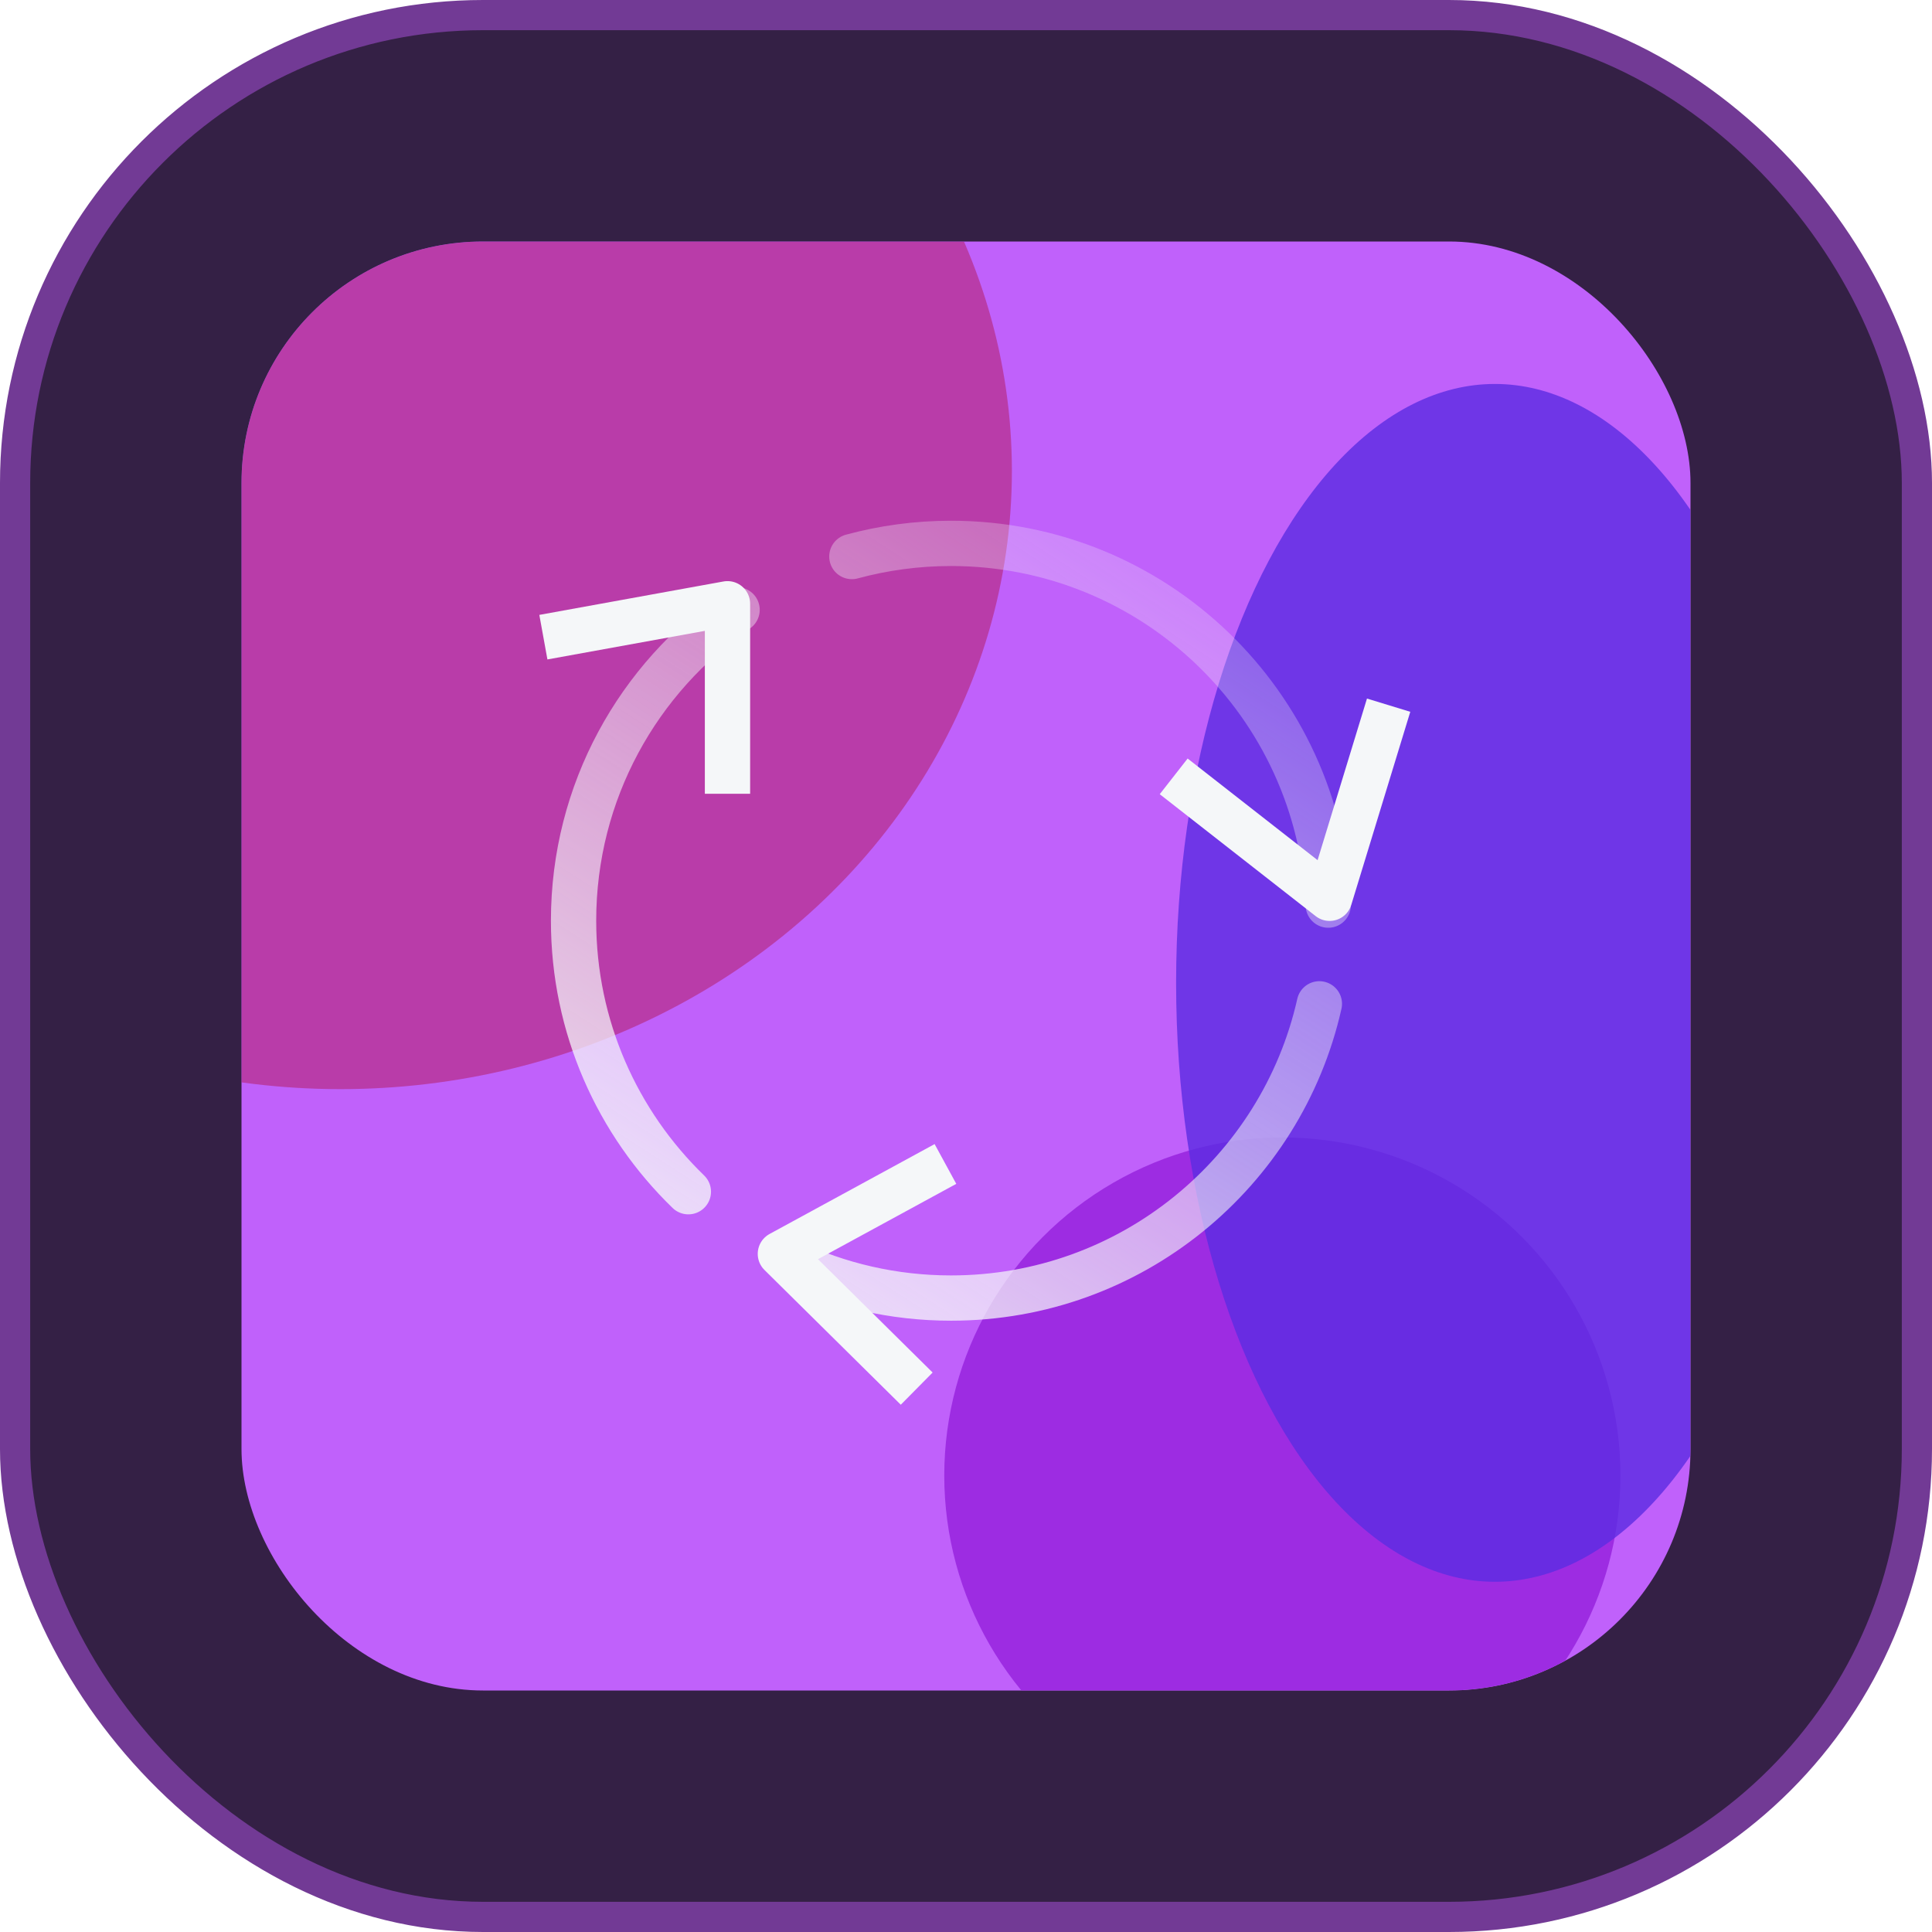
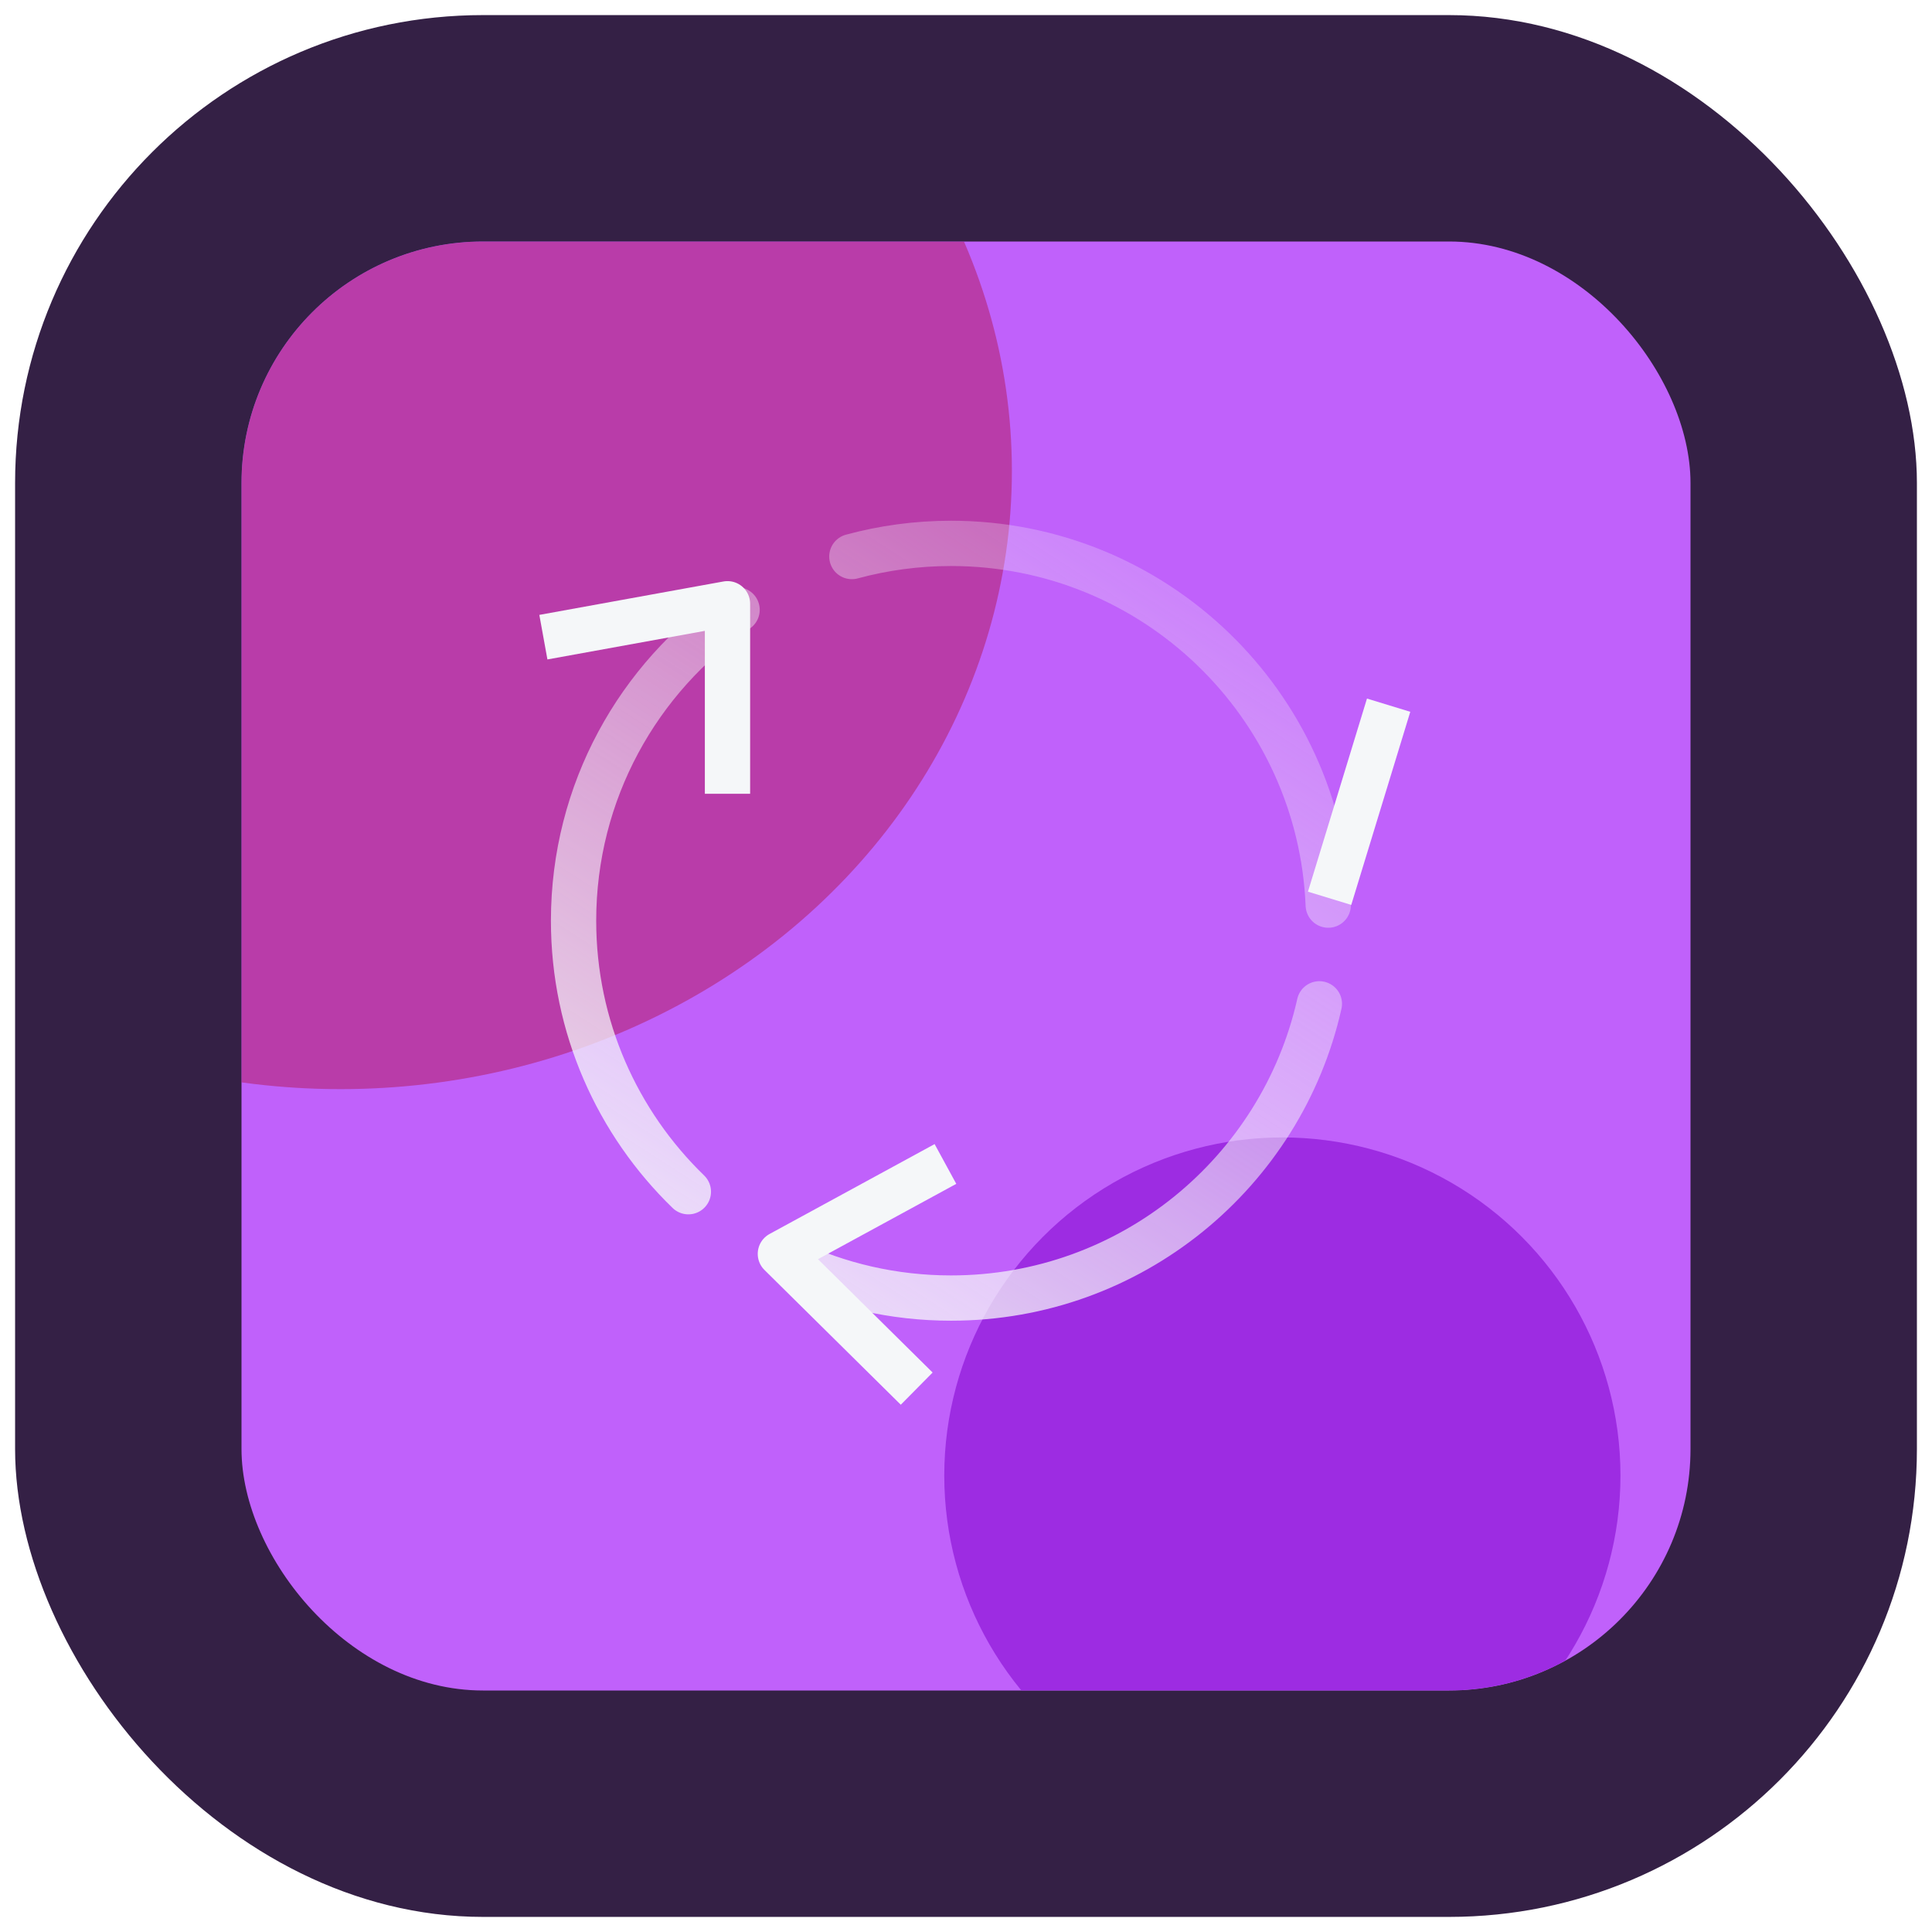
<svg xmlns="http://www.w3.org/2000/svg" width="64" height="64" viewBox="0 0 64 64" fill="none">
  <rect x="0.5" y="0.5" width="63" height="63" rx="15.5" fill="#342045" />
-   <rect x="0.5" y="0.5" width="63" height="63" rx="15.5" stroke="#723A95" />
  <g clip-path="url(#clip0_1472_464)">
    <rect x="8" y="8" width="48" height="48" rx="8" fill="#C061FB" />
    <g filter="url(#filter0_f_1472_464)">
      <circle cx="42.48" cy="48.879" r="11.2" fill="#9D2CE2" />
    </g>
    <g opacity="0.4" filter="url(#filter1_f_1472_464)">
      <ellipse cx="11.28" cy="15.599" rx="22.24" ry="20.48" fill="#B0042D" />
    </g>
    <g opacity="0.8" filter="url(#filter2_f_1472_464)">
-       <ellipse cx="49.52" cy="32.559" rx="10.56" ry="19.84" fill="#5B2CE2" />
-     </g>
+       </g>
    <path d="M44 29.983C43.729 23.319 38.239 18 31.505 18C30.368 18 29.266 18.152 28.219 18.436M43.706 33.253C42.452 38.832 37.465 43 31.505 43C29.584 43 27.764 42.567 26.137 41.793M22.803 39.477C20.458 37.205 19 34.023 19 30.5C19 26.227 21.145 22.455 24.417 20.201" stroke="url(#paint0_linear_1472_464)" stroke-width="1.5" stroke-linecap="round" stroke-linejoin="round" />
-     <path d="M46 23.36L44.045 29.757L38.88 25.718M31.319 38.558L25.851 41.536L30.367 46M24.099 26.295V20L18 21.107" stroke="#F5F7F9" stroke-width="1.5" stroke-linejoin="round" />
+     <path d="M46 23.36L44.045 29.757M31.319 38.558L25.851 41.536L30.367 46M24.099 26.295V20L18 21.107" stroke="#F5F7F9" stroke-width="1.5" stroke-linejoin="round" />
  </g>
  <defs>
    <filter id="filter0_f_1472_464" x="-28.72" y="-22.321" width="142.4" height="142.4" filterUnits="userSpaceOnUse" color-interpolation-filters="sRGB">
      <feFlood flood-opacity="0" result="BackgroundImageFix" />
      <feBlend mode="normal" in="SourceGraphic" in2="BackgroundImageFix" result="shape" />
      <feGaussianBlur stdDeviation="30" result="effect1_foregroundBlur_1472_464" />
    </filter>
    <filter id="filter1_f_1472_464" x="-70.96" y="-64.881" width="164.48" height="160.96" filterUnits="userSpaceOnUse" color-interpolation-filters="sRGB">
      <feFlood flood-opacity="0" result="BackgroundImageFix" />
      <feBlend mode="normal" in="SourceGraphic" in2="BackgroundImageFix" result="shape" />
      <feGaussianBlur stdDeviation="30" result="effect1_foregroundBlur_1472_464" />
    </filter>
    <filter id="filter2_f_1472_464" x="-21.04" y="-47.281" width="141.12" height="159.68" filterUnits="userSpaceOnUse" color-interpolation-filters="sRGB">
      <feFlood flood-opacity="0" result="BackgroundImageFix" />
      <feBlend mode="normal" in="SourceGraphic" in2="BackgroundImageFix" result="shape" />
      <feGaussianBlur stdDeviation="30" result="effect1_foregroundBlur_1472_464" />
    </filter>
    <linearGradient id="paint0_linear_1472_464" x1="37.113" y1="18.515" x2="23.033" y2="40.359" gradientUnits="userSpaceOnUse">
      <stop stop-color="#F5F7F9" stop-opacity="0.24" />
      <stop offset="1" stop-color="#F5F7F9" stop-opacity="0.8" />
    </linearGradient>
    <clipPath id="clip0_1472_464">
      <rect x="8" y="8" width="48" height="48" rx="8" fill="white" />
    </clipPath>
  </defs>
</svg>